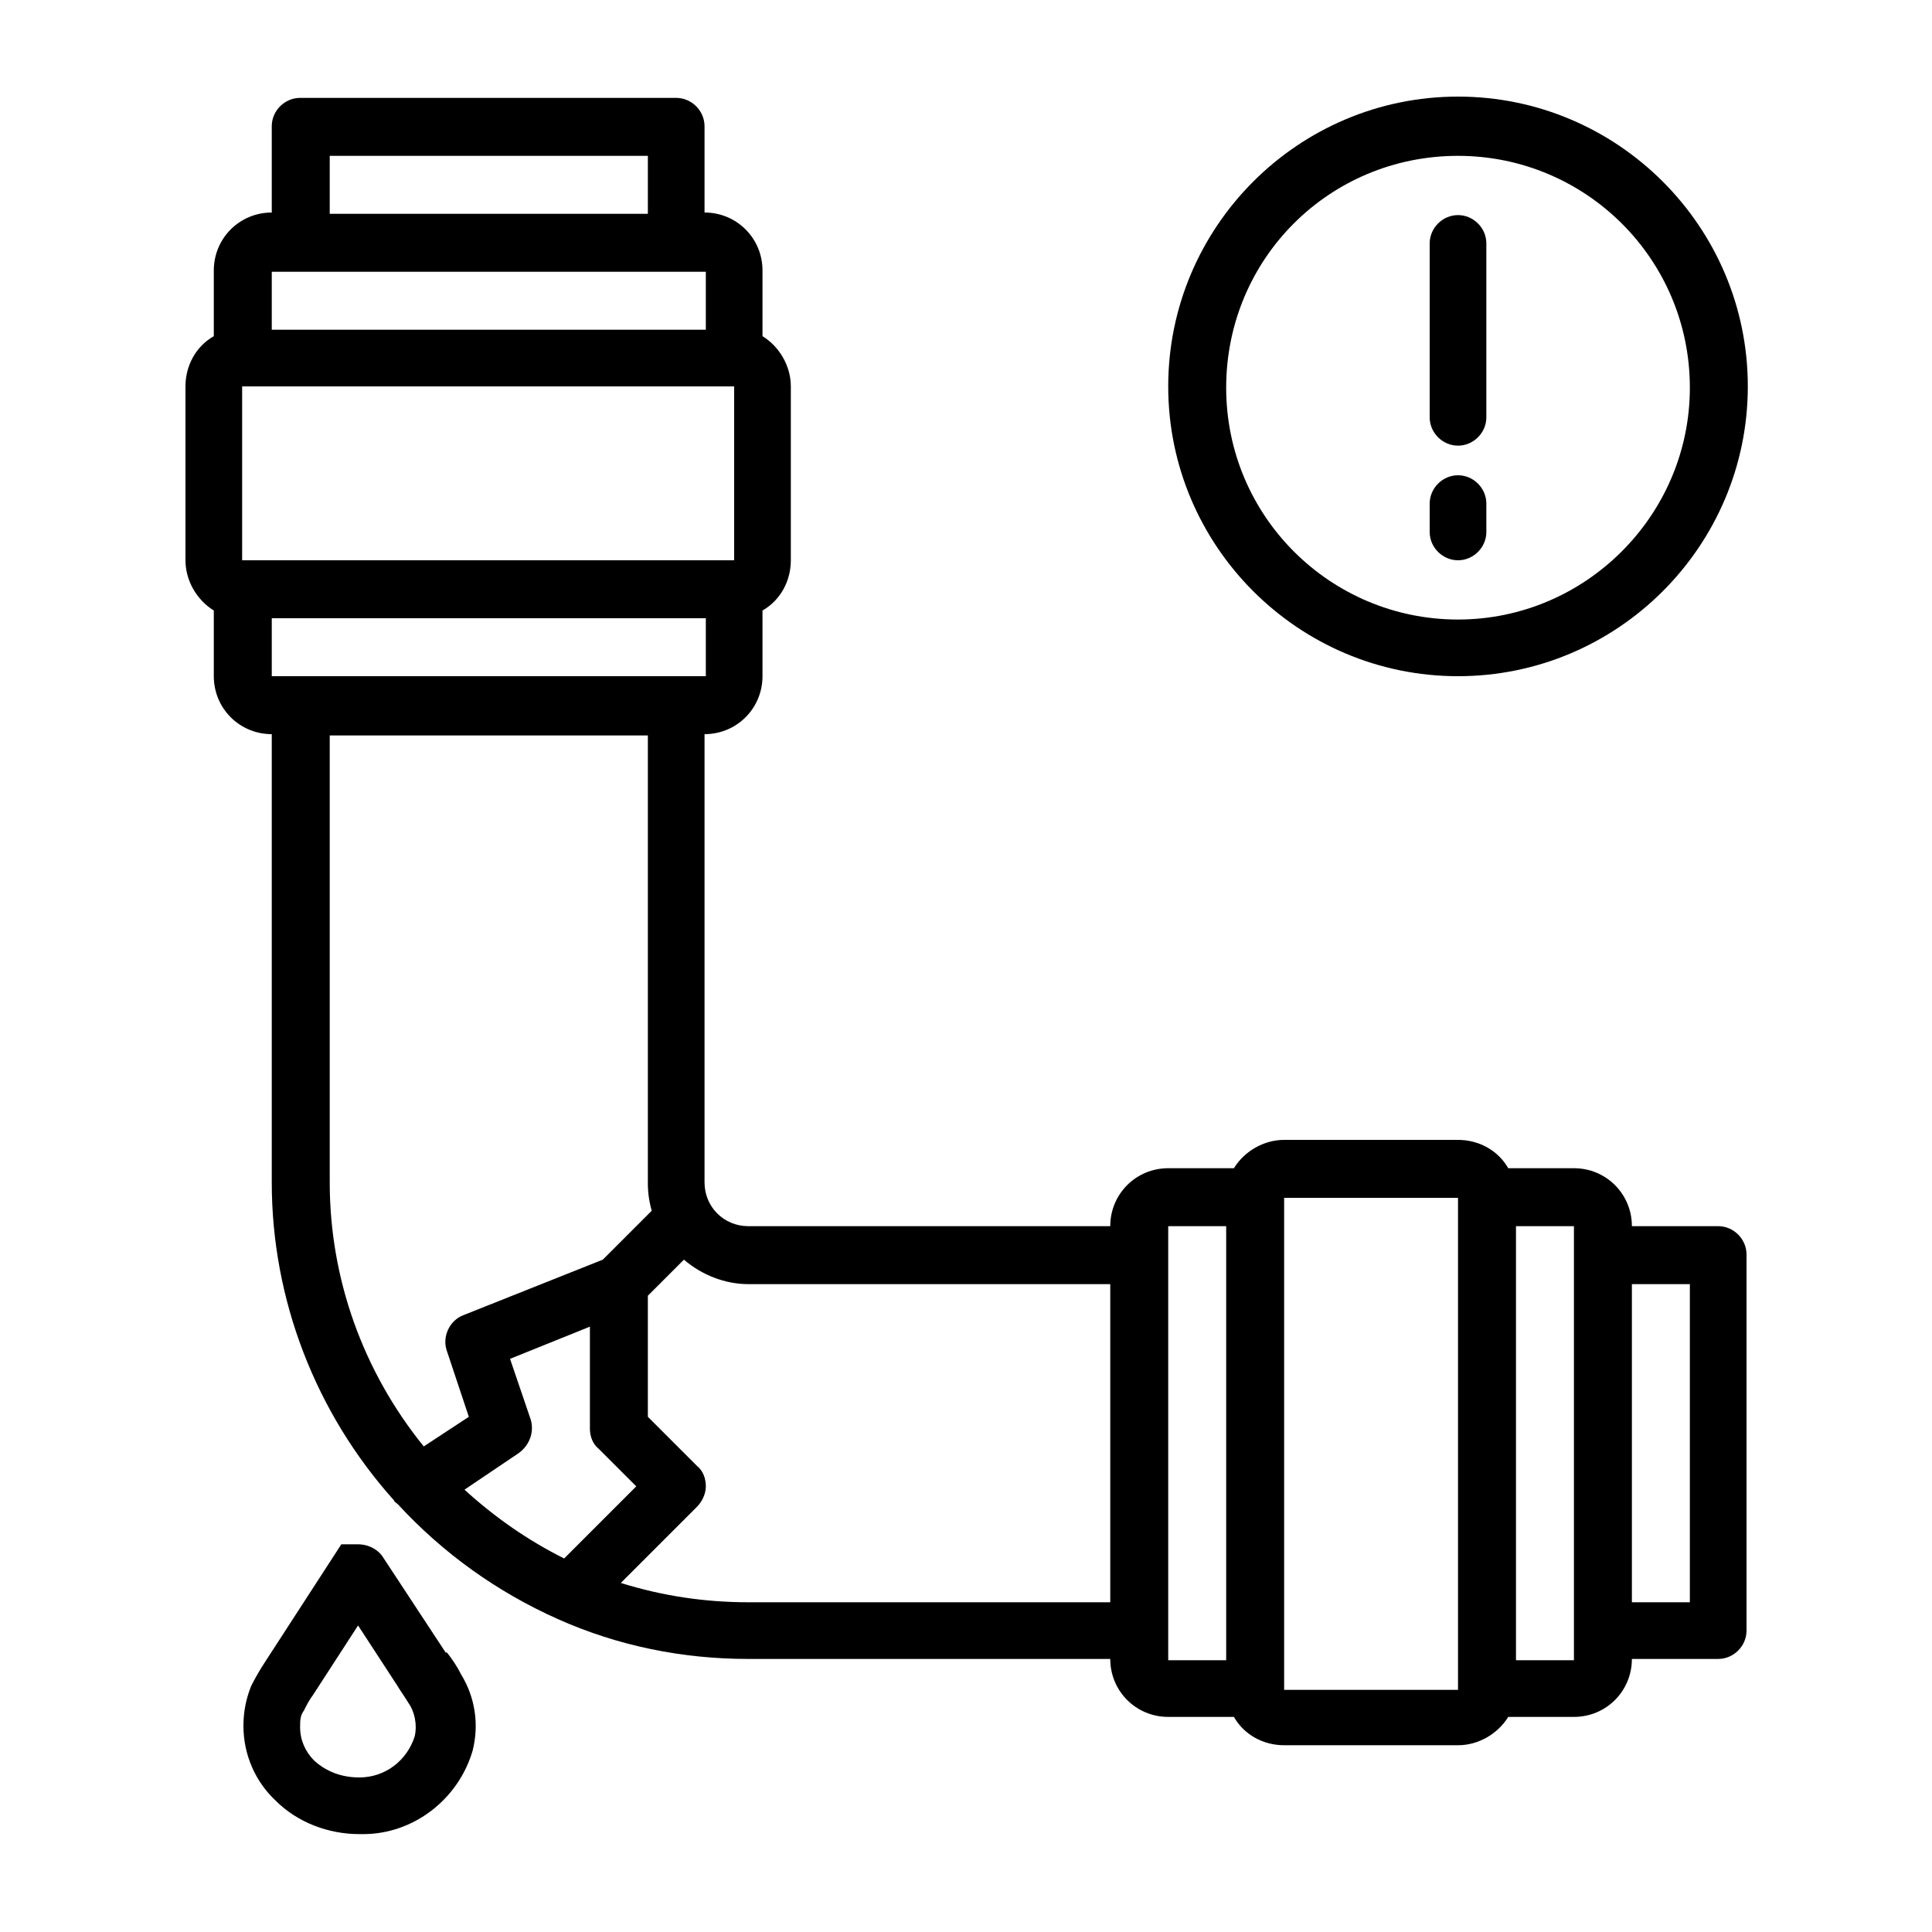
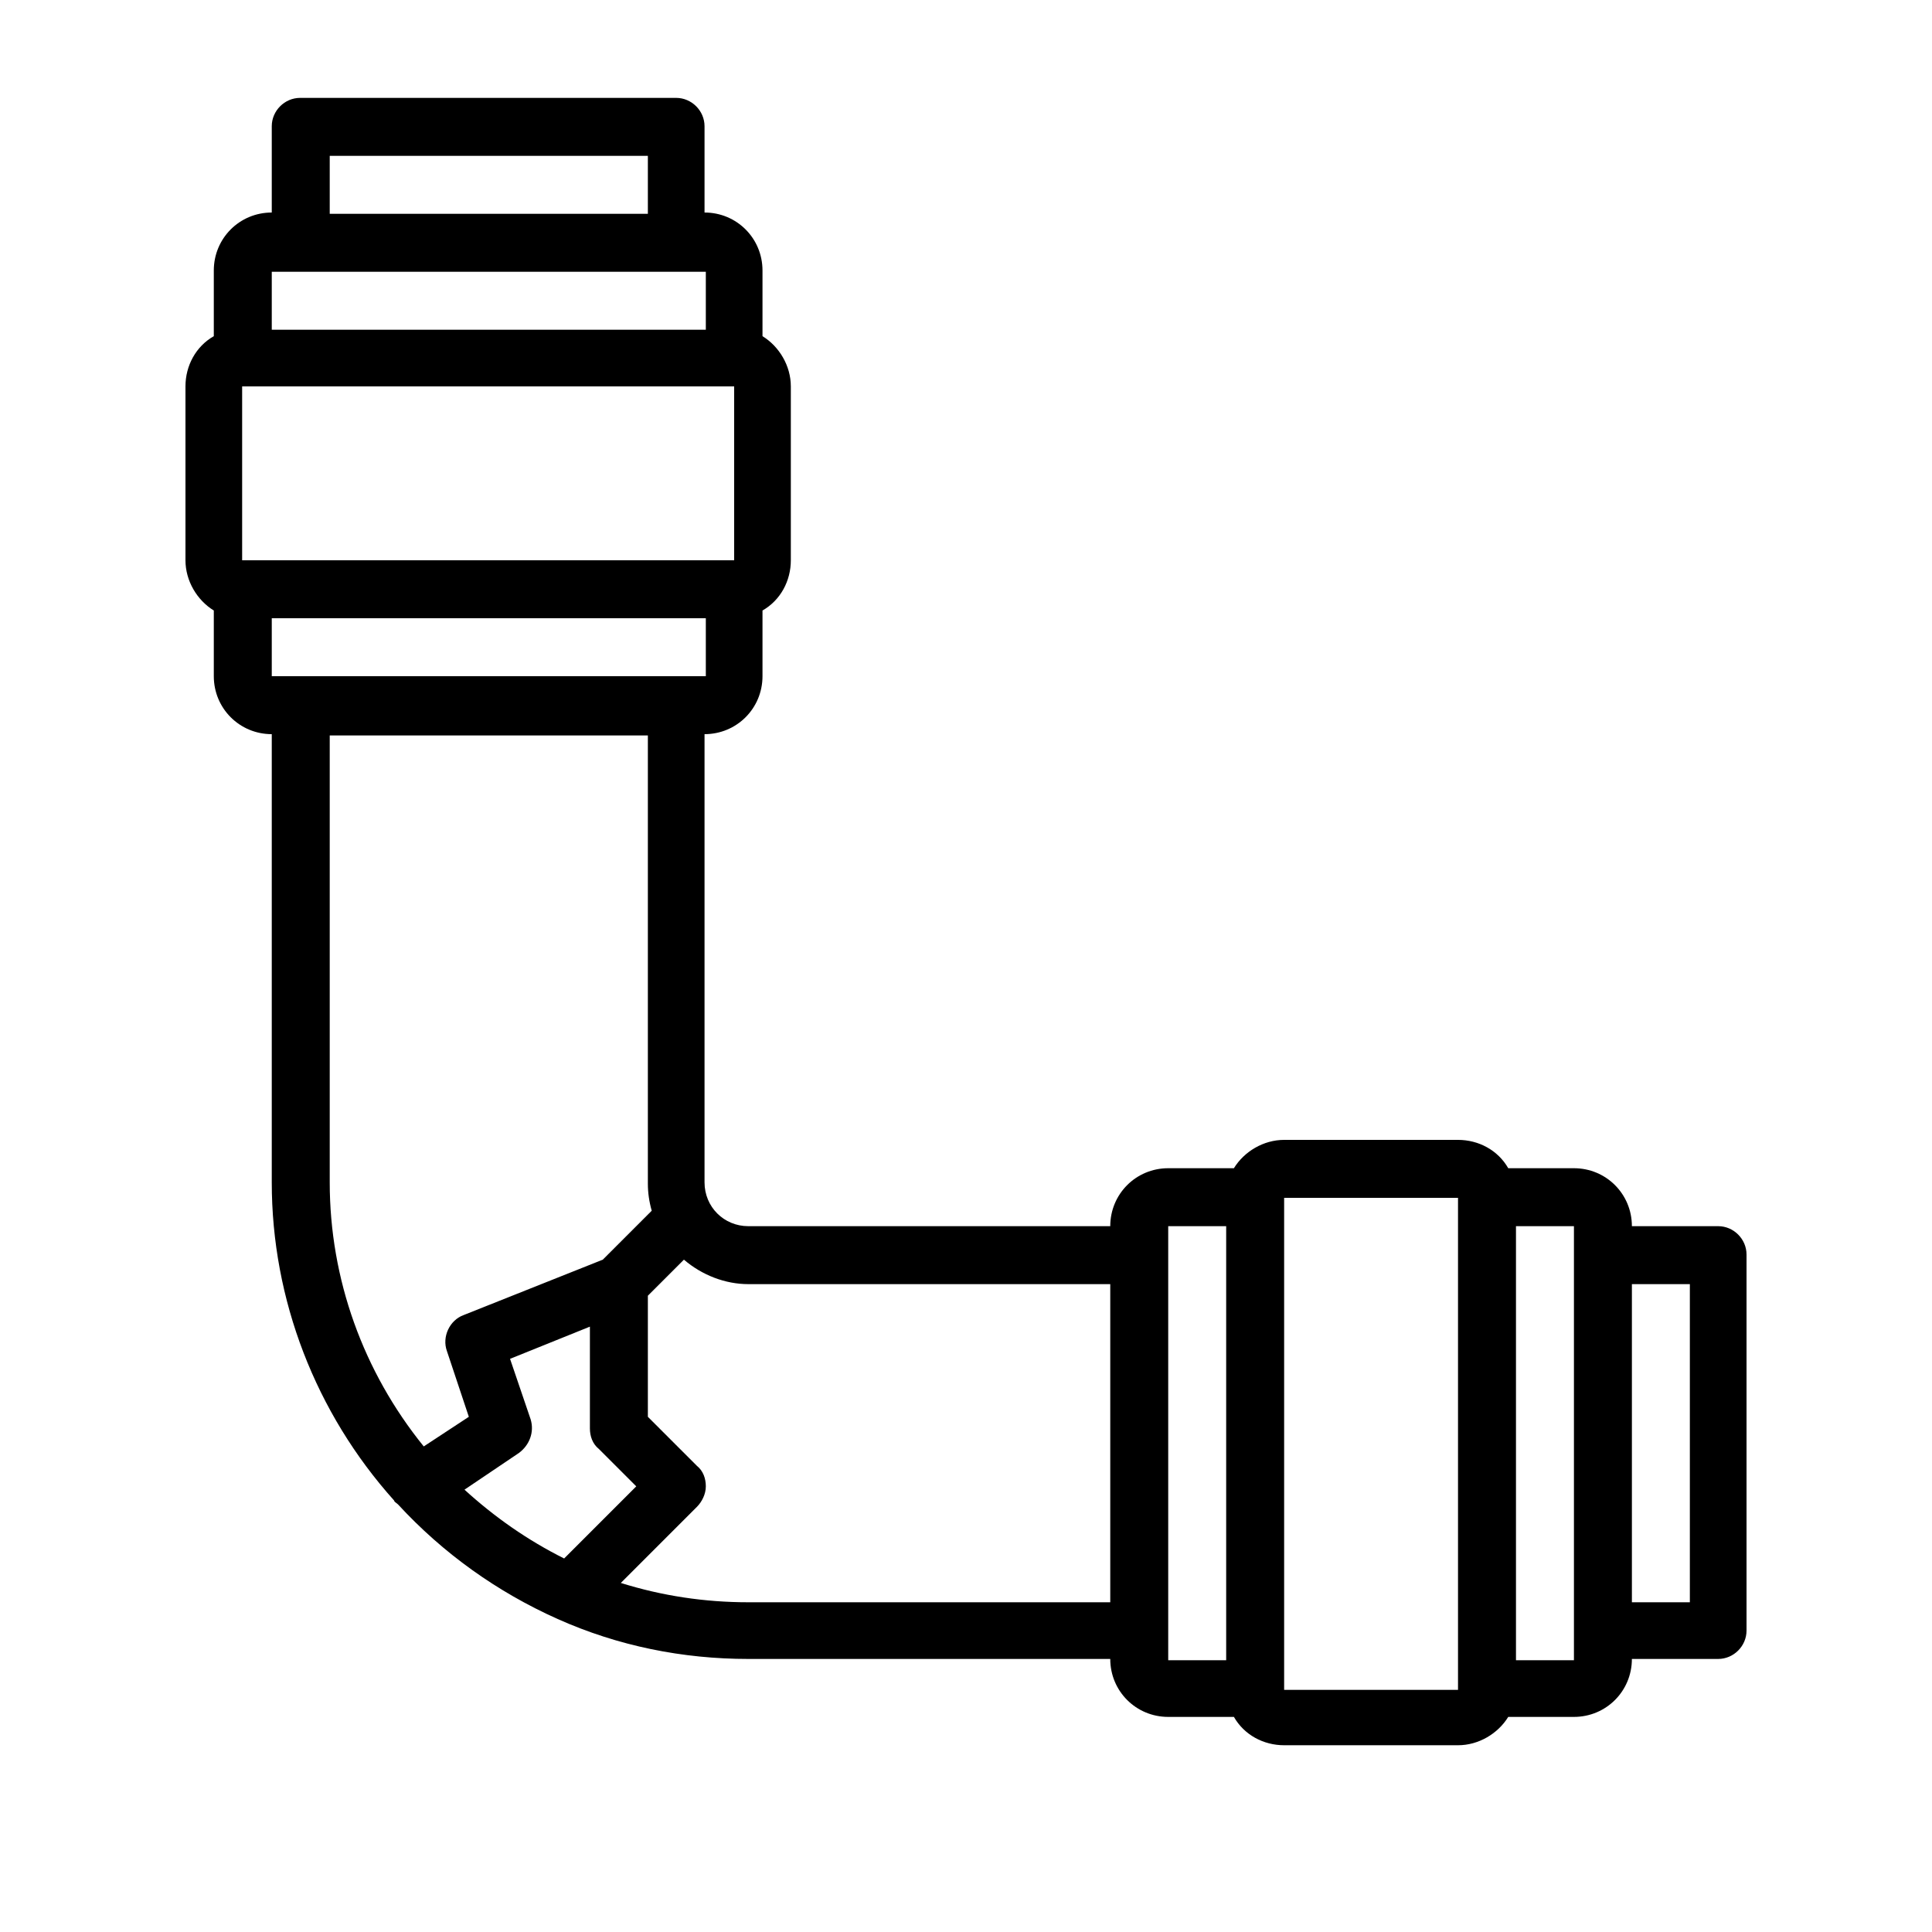
<svg xmlns="http://www.w3.org/2000/svg" id="Layer_1" version="1.1" viewBox="0 0 150 150">
  <path d="M133.4,95.2h-6.7c0-2.5-2-4.5-4.5-4.5h-5.1c-.8-1.4-2.3-2.2-3.9-2.2h-13.5c-1.6,0-3.1.9-3.9,2.2h-5.1c-2.5,0-4.5,2-4.5,4.5h-28.1c-1.9,0-3.4-1.5-3.4-3.4v-34.8c2.5,0,4.5-2,4.5-4.5v-5.1c1.4-.8,2.2-2.3,2.2-3.9v-13.5c0-1.6-.9-3.1-2.2-3.9v-5.1c0-2.5-2-4.5-4.5-4.5v-6.7c0-1.2-1-2.2-2.2-2.2h-29.2c-1.2,0-2.2,1-2.2,2.2v6.7c-2.5,0-4.5,2-4.5,4.5v5.1c-1.4.8-2.2,2.3-2.2,3.9v13.5c0,1.6.9,3.1,2.2,3.9v5.1c0,2.5,2,4.5,4.5,4.5v34.8c0,9.1,3.4,17.9,9.5,24.7,0,0,0,0,0,0,0,.1.2.2.3.3,3.5,3.8,7.7,6.8,12.4,8.9h0c4.7,2.1,9.7,3.1,14.8,3.1h28.1c0,2.5,2,4.5,4.5,4.5h5.1c.8,1.4,2.3,2.2,3.9,2.2h13.5c1.6,0,3.1-.9,3.9-2.2h5.1c2.5,0,4.5-2,4.5-4.5h6.7c1.2,0,2.2-1,2.2-2.2v-29.2c0-1.2-1-2.2-2.2-2.2ZM25.6,12.1h24.7v4.5h-24.7v-4.5ZM21.1,21.1h33.7v4.5H21.1s0-4.5,0-4.5ZM18.8,43.5v-13.5h38.2v13.5H18.8ZM21.1,48h33.7v4.5H21.1s0-4.5,0-4.5ZM25.6,91.9v-34.8h24.7v34.8c0,.7.1,1.4.3,2.1l-3.8,3.8-10.8,4.3c-1.1.4-1.7,1.7-1.3,2.8l1.7,5.1-3.5,2.3c-4.7-5.8-7.3-13-7.3-20.5ZM36,115.7l4.3-2.9c.8-.6,1.2-1.6.9-2.6l-1.6-4.7,6.2-2.5v7.9c0,.6.2,1.2.7,1.6l2.9,2.9-5.6,5.6c-2.8-1.4-5.4-3.2-7.8-5.4ZM86.2,124.4h-28.1c-3.4,0-6.7-.5-9.9-1.5l5.9-5.9c.4-.4.7-1,.7-1.6s-.2-1.2-.7-1.6l-3.8-3.8v-9.4l2.8-2.8c1.4,1.2,3.2,1.9,5,1.9h28.1v24.7h0ZM95.2,128.9h-4.5v-33.7h4.5v33.7ZM113.2,131.2h-13.5v-38.2h13.5v38.2ZM122.2,128.9h-4.5v-33.7h4.5v33.7ZM131.2,124.4h-4.5v-24.7h4.5v24.7Z" />
-   <path d="M34.6,128.3l-4.8-7.3c-.4-.7-1.2-1.1-2-1.1h-1.3c0,0-5.9,9.1-5.9,9.1-.4.6-.8,1.3-1.1,1.9-.4,1-.6,2-.6,3.1,0,2.2.9,4.3,2.5,5.8,1.7,1.7,4.1,2.6,6.5,2.6h.3c3.9,0,7.4-2.7,8.5-6.5.5-2,.2-4.1-.9-5.9-.3-.6-.7-1.2-1.1-1.7ZM32.2,134.8c-.6,1.9-2.3,3.2-4.3,3.2-1.3,0-2.5-.4-3.5-1.3-.7-.7-1.1-1.6-1.1-2.6,0-.5,0-.9.3-1.3.2-.4.4-.8.7-1.2l3.5-5.4,3,4.6c.3.5.6.9.9,1.4.5.7.7,1.7.5,2.6Z" />
-   <path d="M113.2,52.5c12.4,0,22.5-10.1,22.5-22.5,0-12.4-10.1-22.5-22.5-22.5-12.4,0-22.5,10.1-22.5,22.5s10.1,22.5,22.5,22.5ZM113.2,12.1c9.9,0,18,8,18,18,0,9.9-8.1,18-18,18-9.9,0-18-8-18-18s8-18,18-18Z" />
-   <path d="M113.2,34.6c1.2,0,2.2-1,2.2-2.2v-13.5c0-1.2-1-2.2-2.2-2.2s-2.2,1-2.2,2.2v13.5c0,1.2,1,2.2,2.2,2.2Z" />
-   <path d="M113.2,43.5c1.2,0,2.2-1,2.2-2.2v-2.2c0-1.2-1-2.2-2.2-2.2s-2.2,1-2.2,2.2v2.2c0,1.2,1,2.2,2.2,2.2Z" />
</svg>